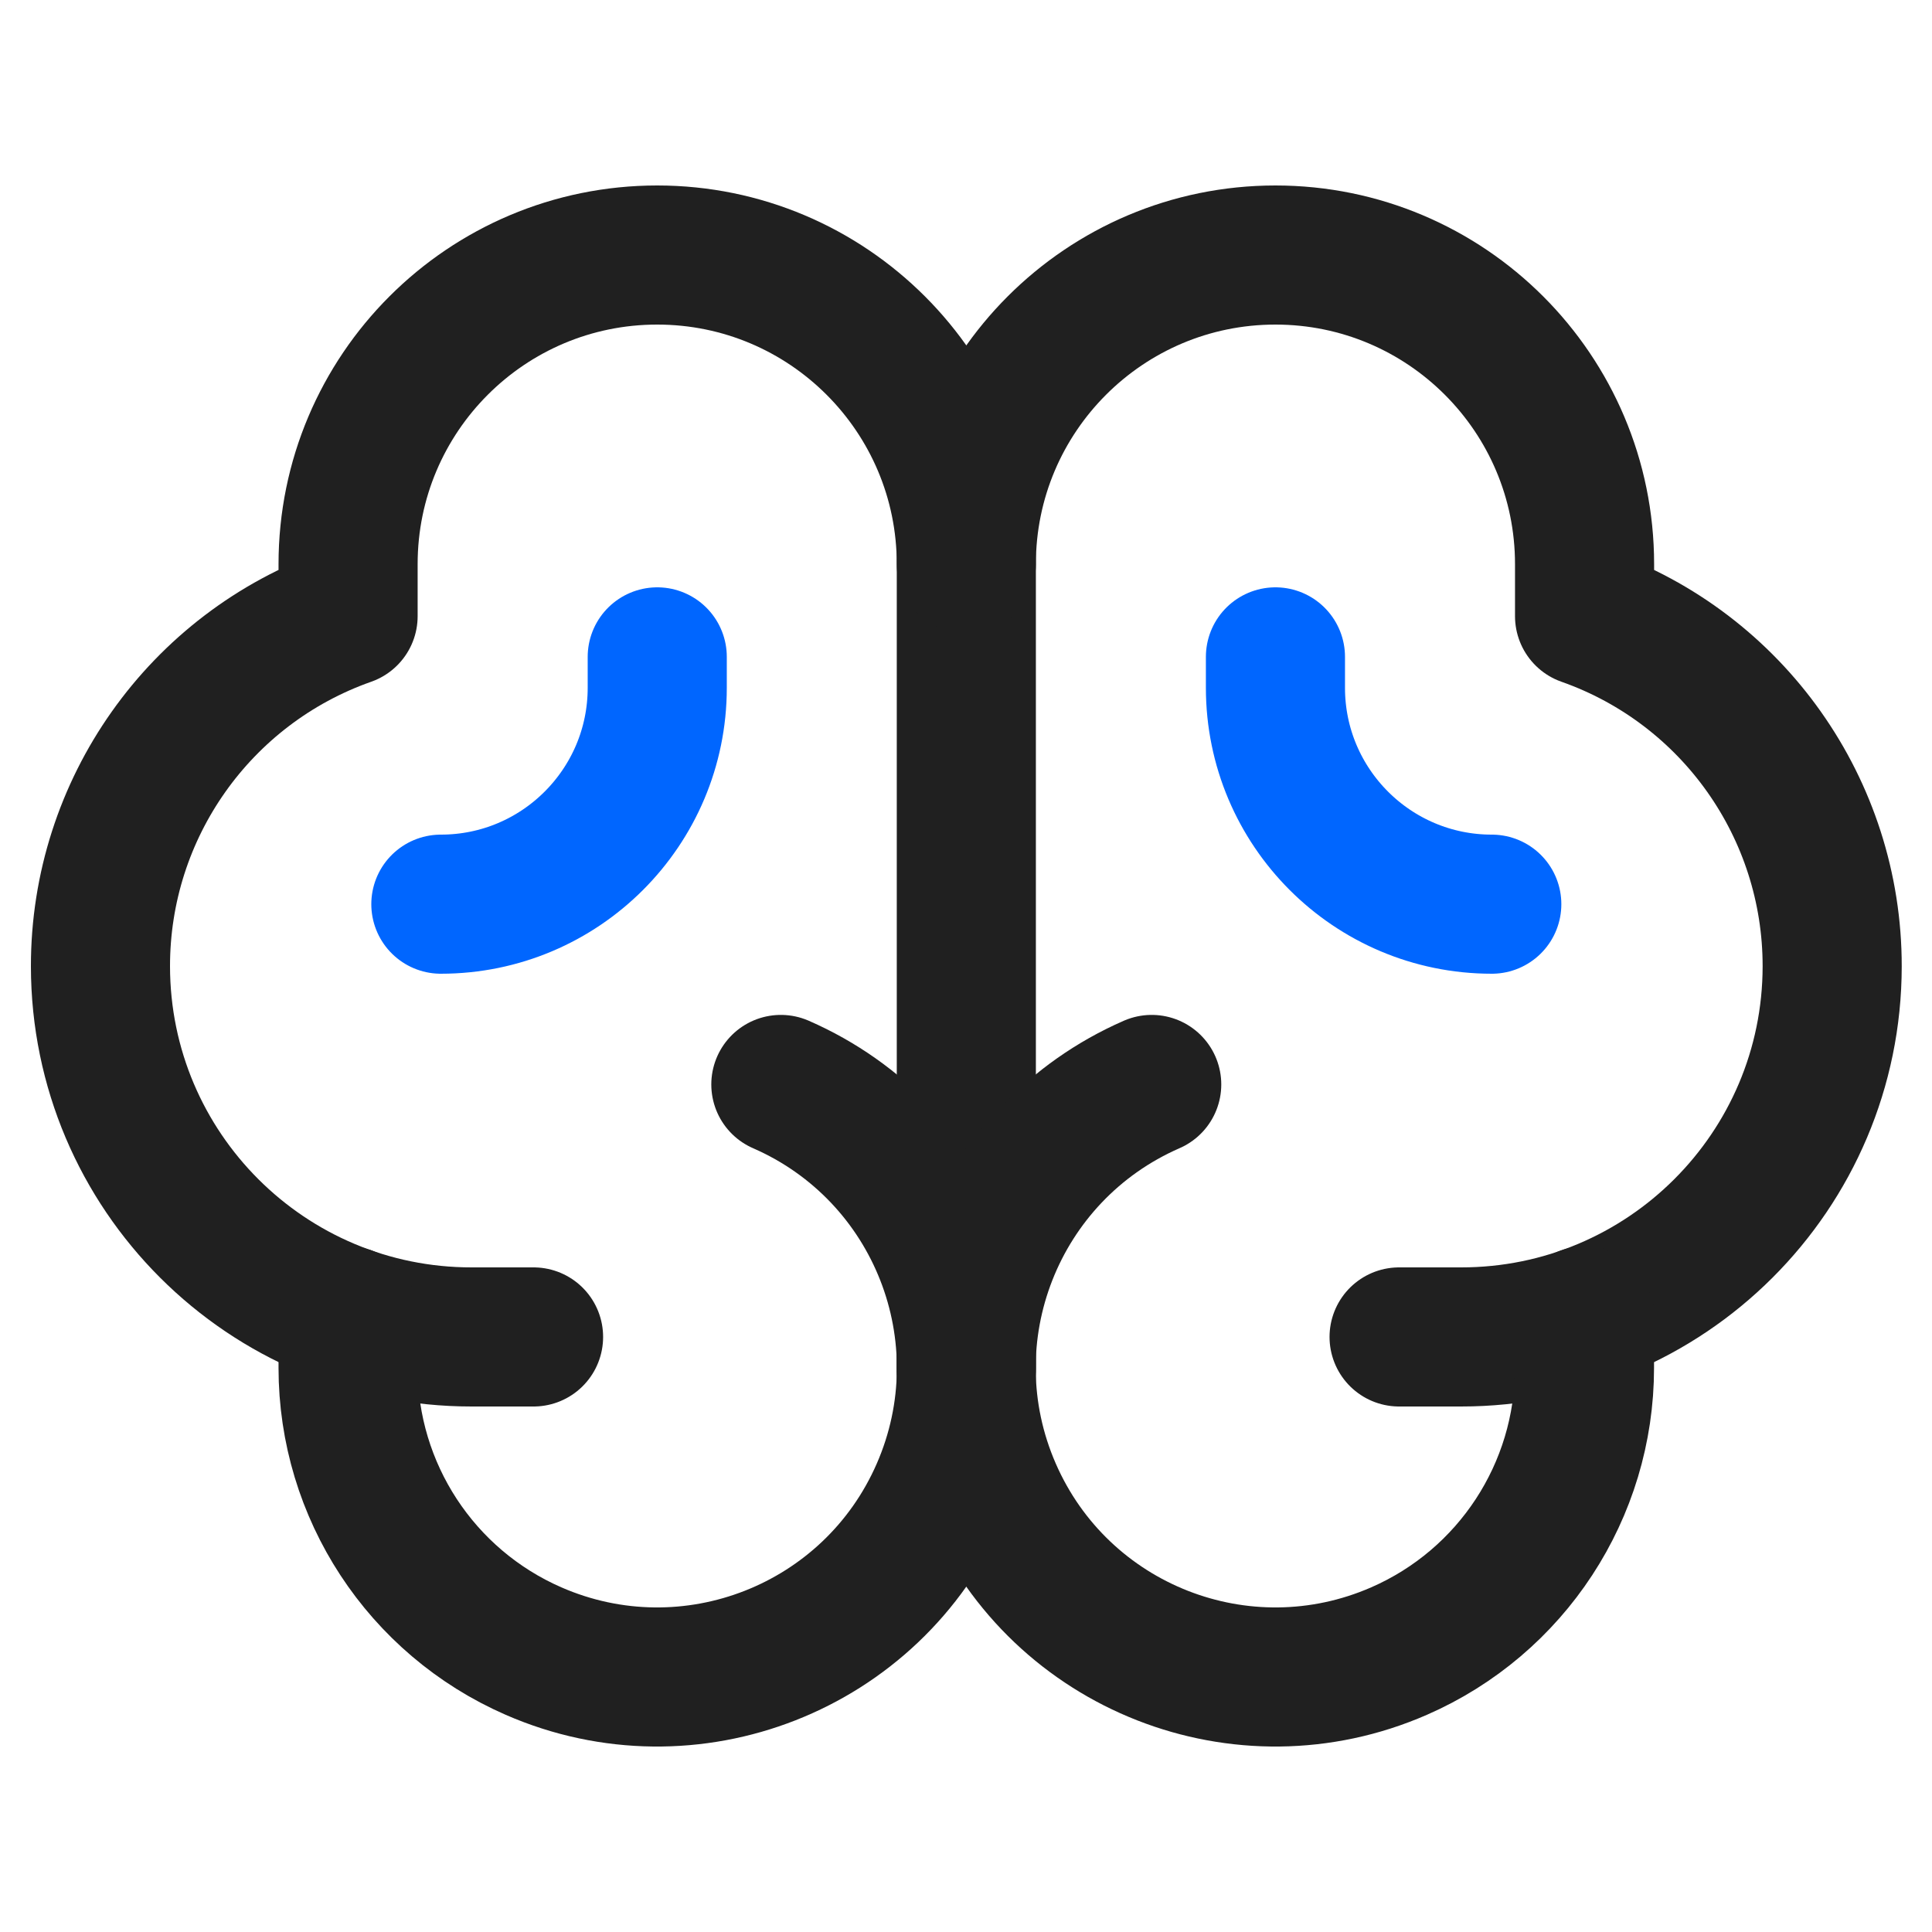
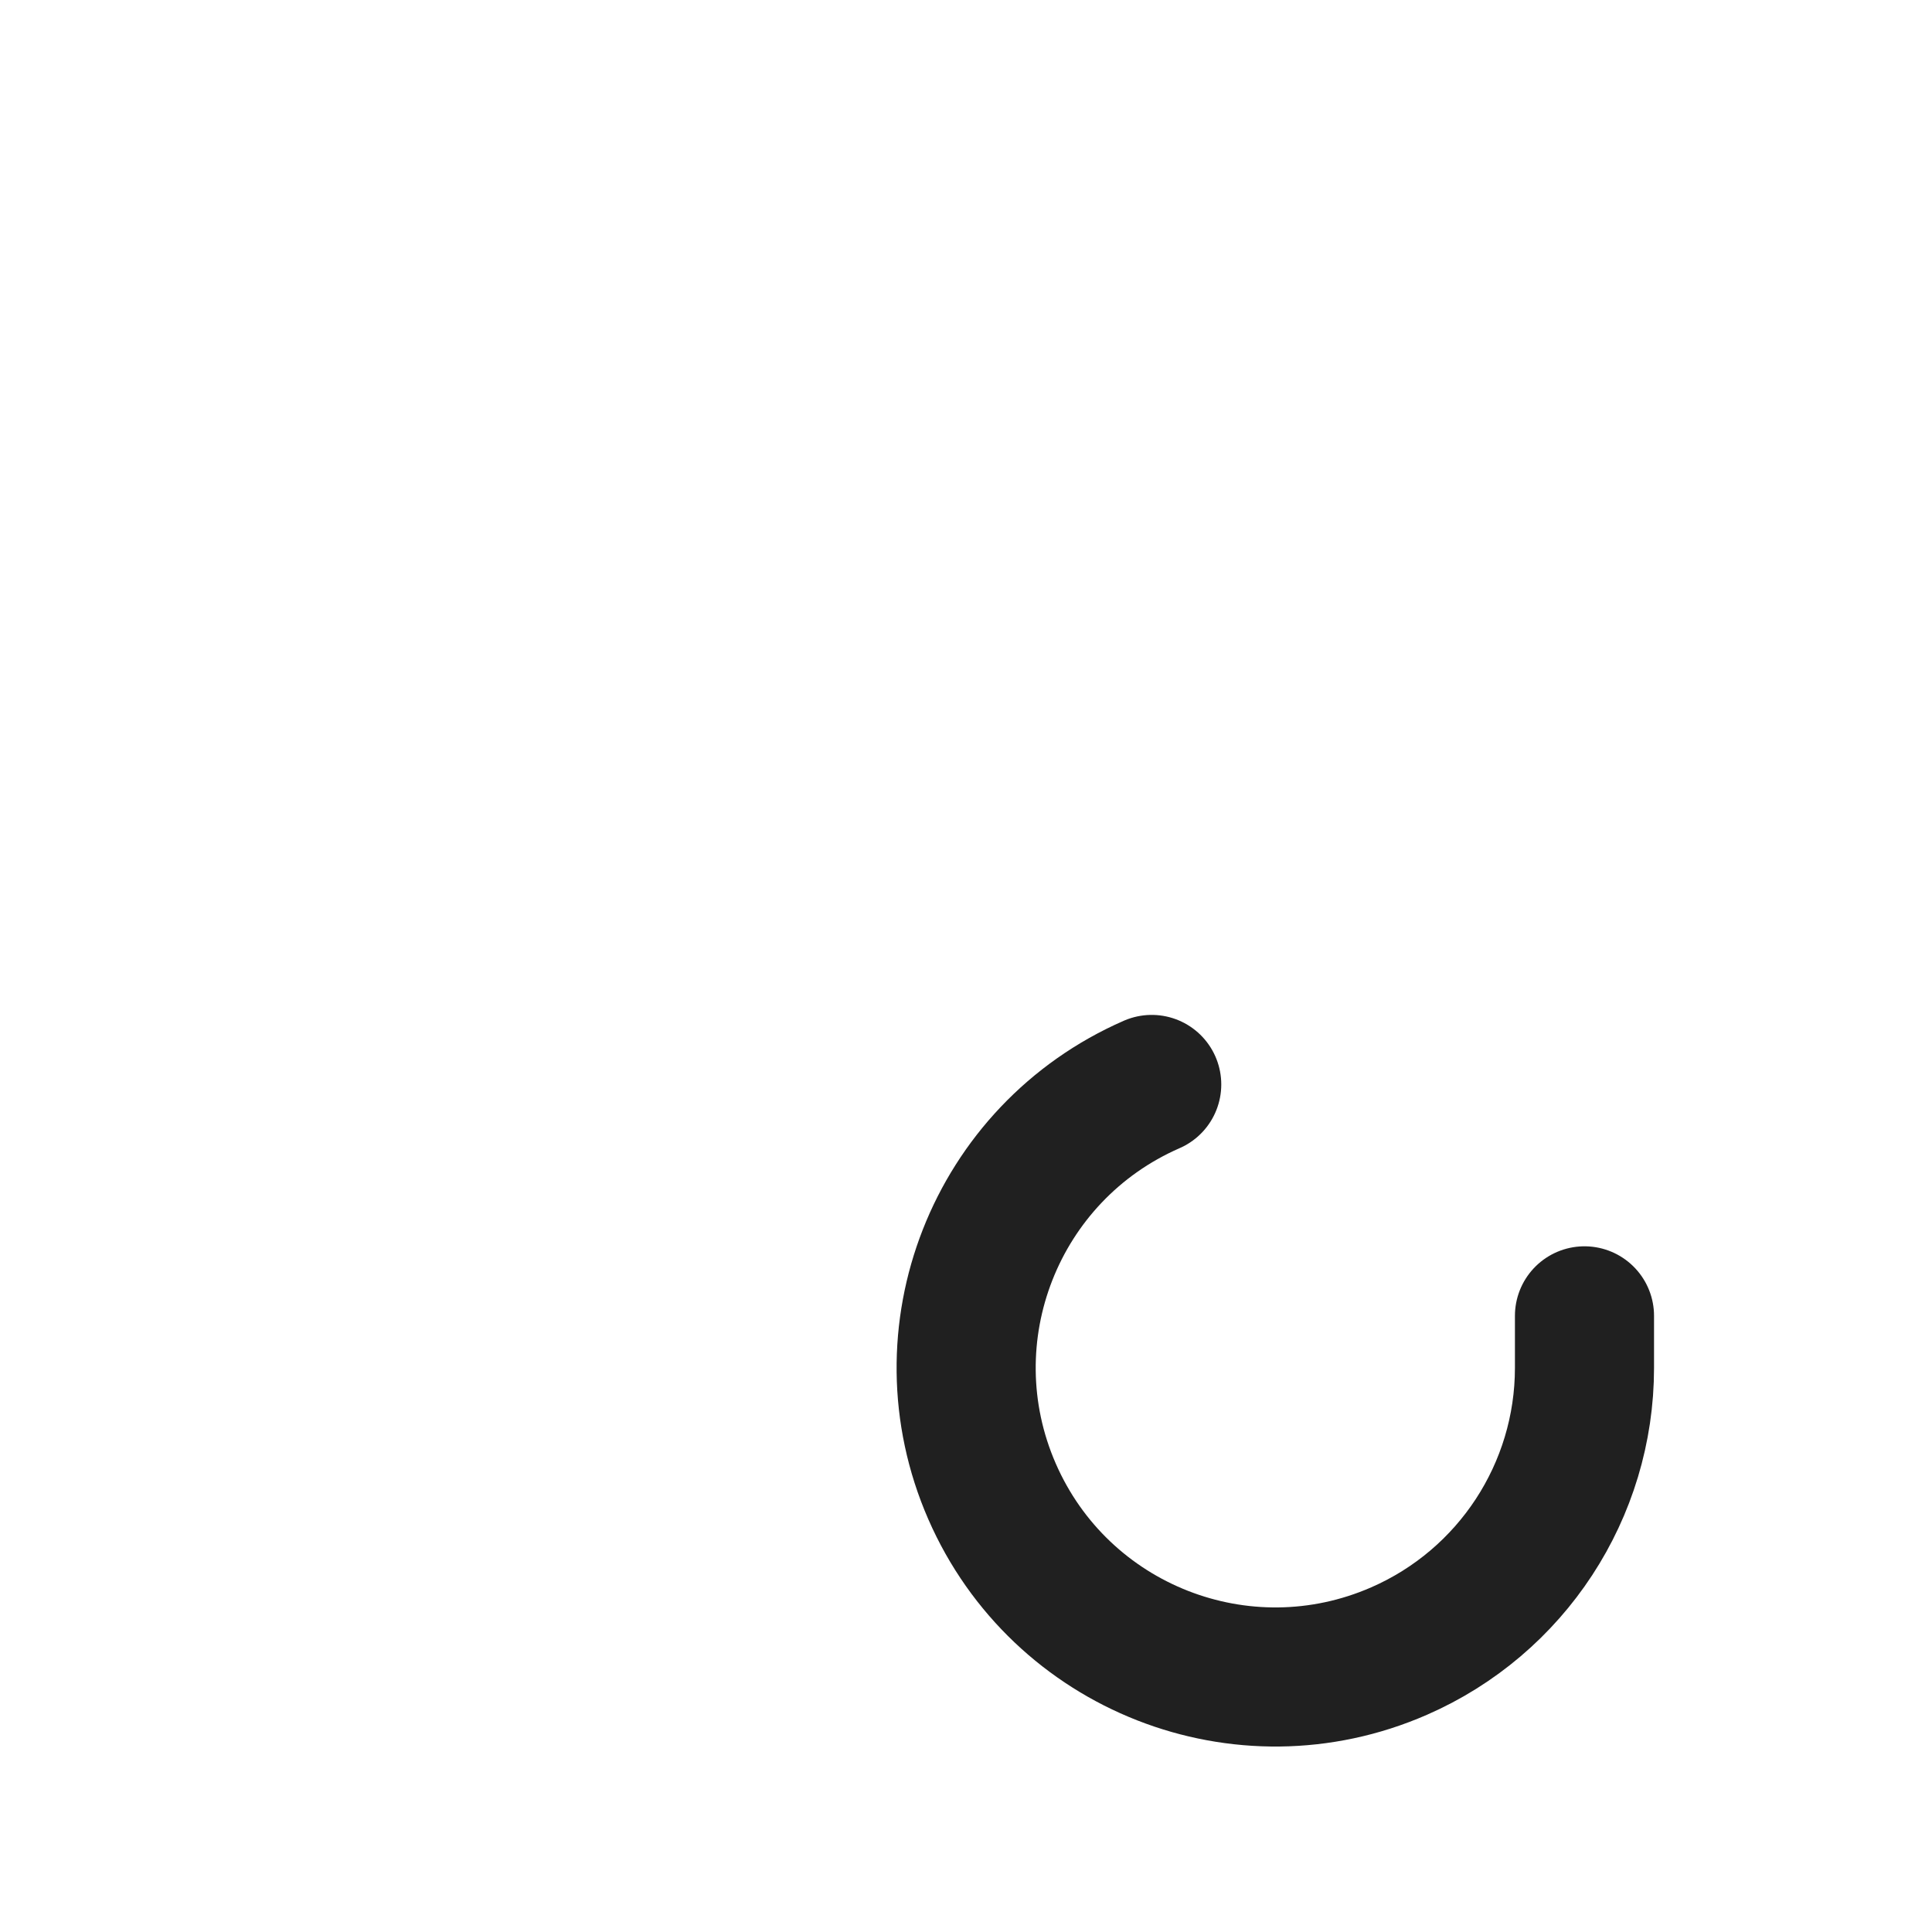
<svg xmlns="http://www.w3.org/2000/svg" width="48" height="48" viewBox="0 0 48 48" fill="none">
-   <path d="M13.256 33.216H11.72C6.63 33.22 2.5 29.098 2.496 24.008C2.492 20.097 4.959 16.608 8.648 15.308V14.016C8.648 9.775 12.086 6.336 16.328 6.336C20.569 6.336 24.008 9.775 24.008 14.016V33.984" stroke="#202020" stroke-width="3.456" stroke-linecap="round" stroke-linejoin="round" />
-   <path d="M34.76 33.216H36.296C41.386 33.22 45.516 29.098 45.52 24.008C45.523 20.097 43.056 16.608 39.368 15.308V14.016C39.368 9.775 35.929 6.336 31.688 6.336C27.447 6.336 24.008 9.775 24.008 14.016" stroke="#202020" stroke-width="3.456" stroke-linecap="round" stroke-linejoin="round" />
-   <path d="M37.063 22.464C34.095 22.464 31.688 20.056 31.688 17.088V16.32" stroke="#0066FF" stroke-width="3.456" stroke-linecap="round" stroke-linejoin="round" />
-   <path d="M10.953 22.464C13.921 22.464 16.329 20.056 16.329 17.088V16.32" stroke="#0066FF" stroke-width="3.456" stroke-linecap="round" stroke-linejoin="round" />
  <path d="M28.614 26.943C24.726 28.641 22.95 33.166 24.647 37.054C26.345 40.942 30.87 42.718 34.758 41.021C37.556 39.8 39.366 37.037 39.366 33.984V32.692" stroke="#202020" stroke-width="3.456" stroke-linecap="round" stroke-linejoin="round" />
-   <path d="M19.4 26.943C23.288 28.641 25.064 33.166 23.367 37.054C21.67 40.942 17.144 42.718 13.256 41.021C10.459 39.8 8.648 37.037 8.648 33.984V32.692" stroke="#202020" stroke-width="3.456" stroke-linecap="round" stroke-linejoin="round" />
</svg>